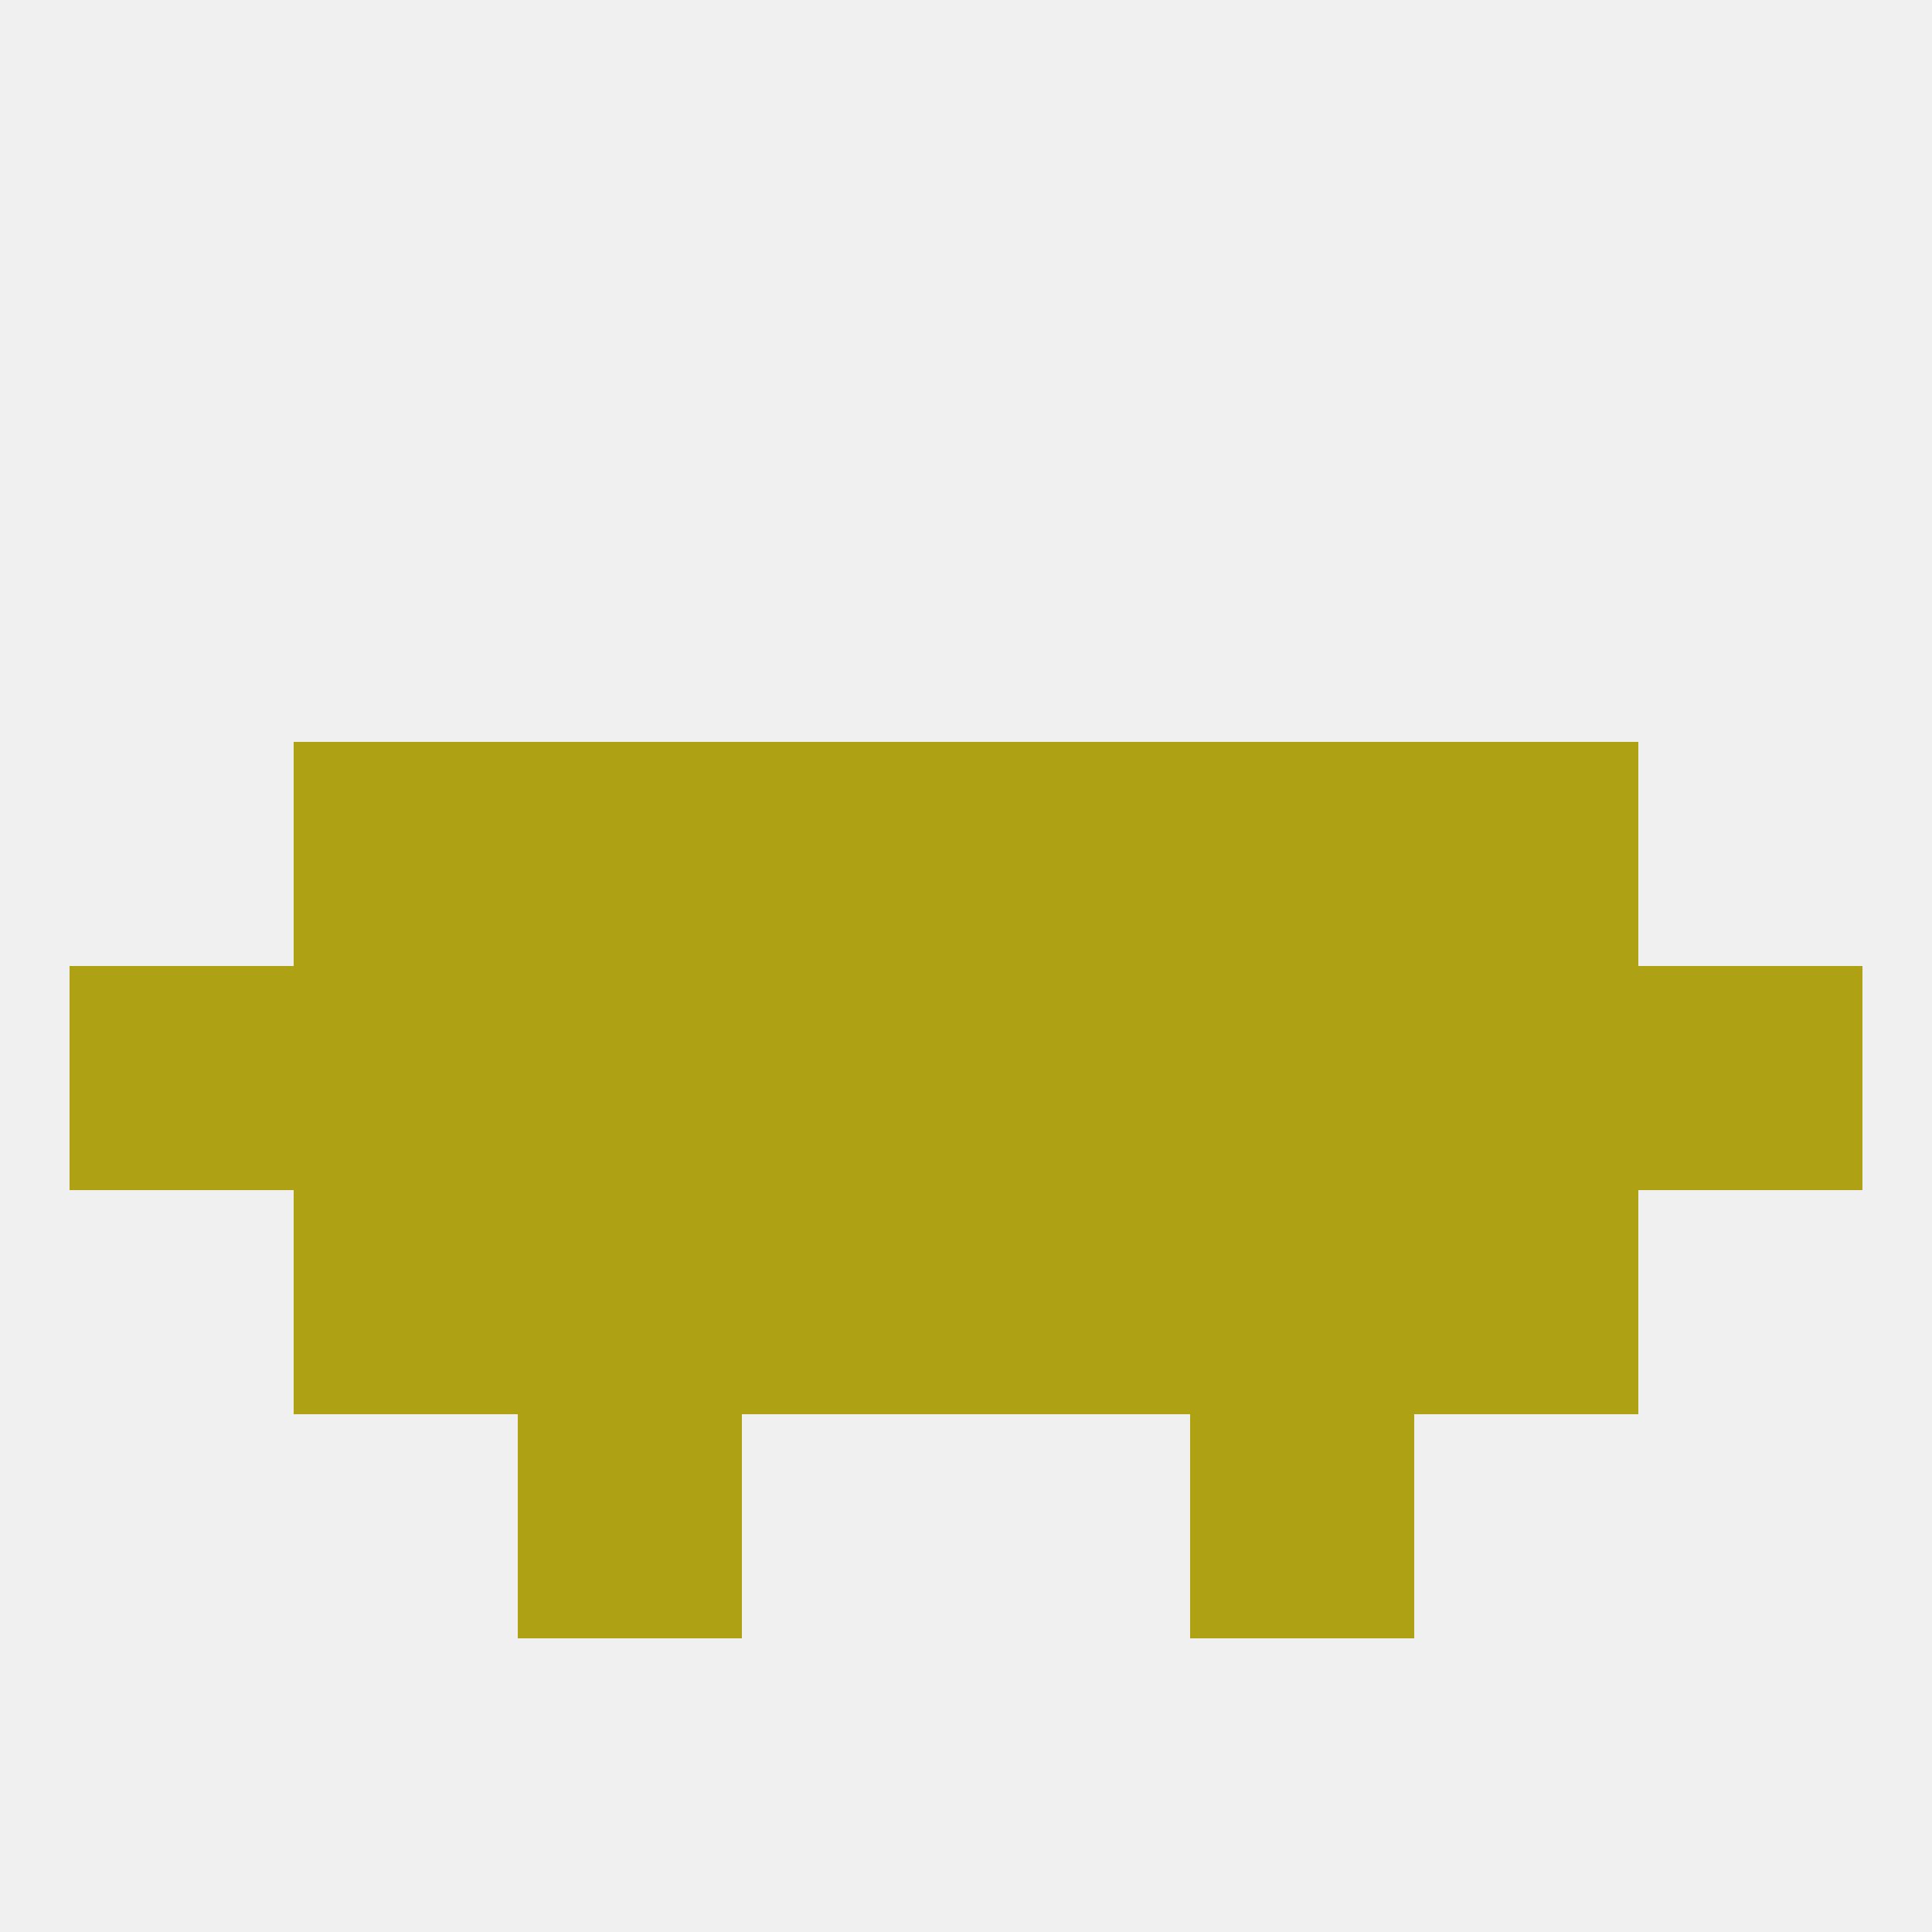
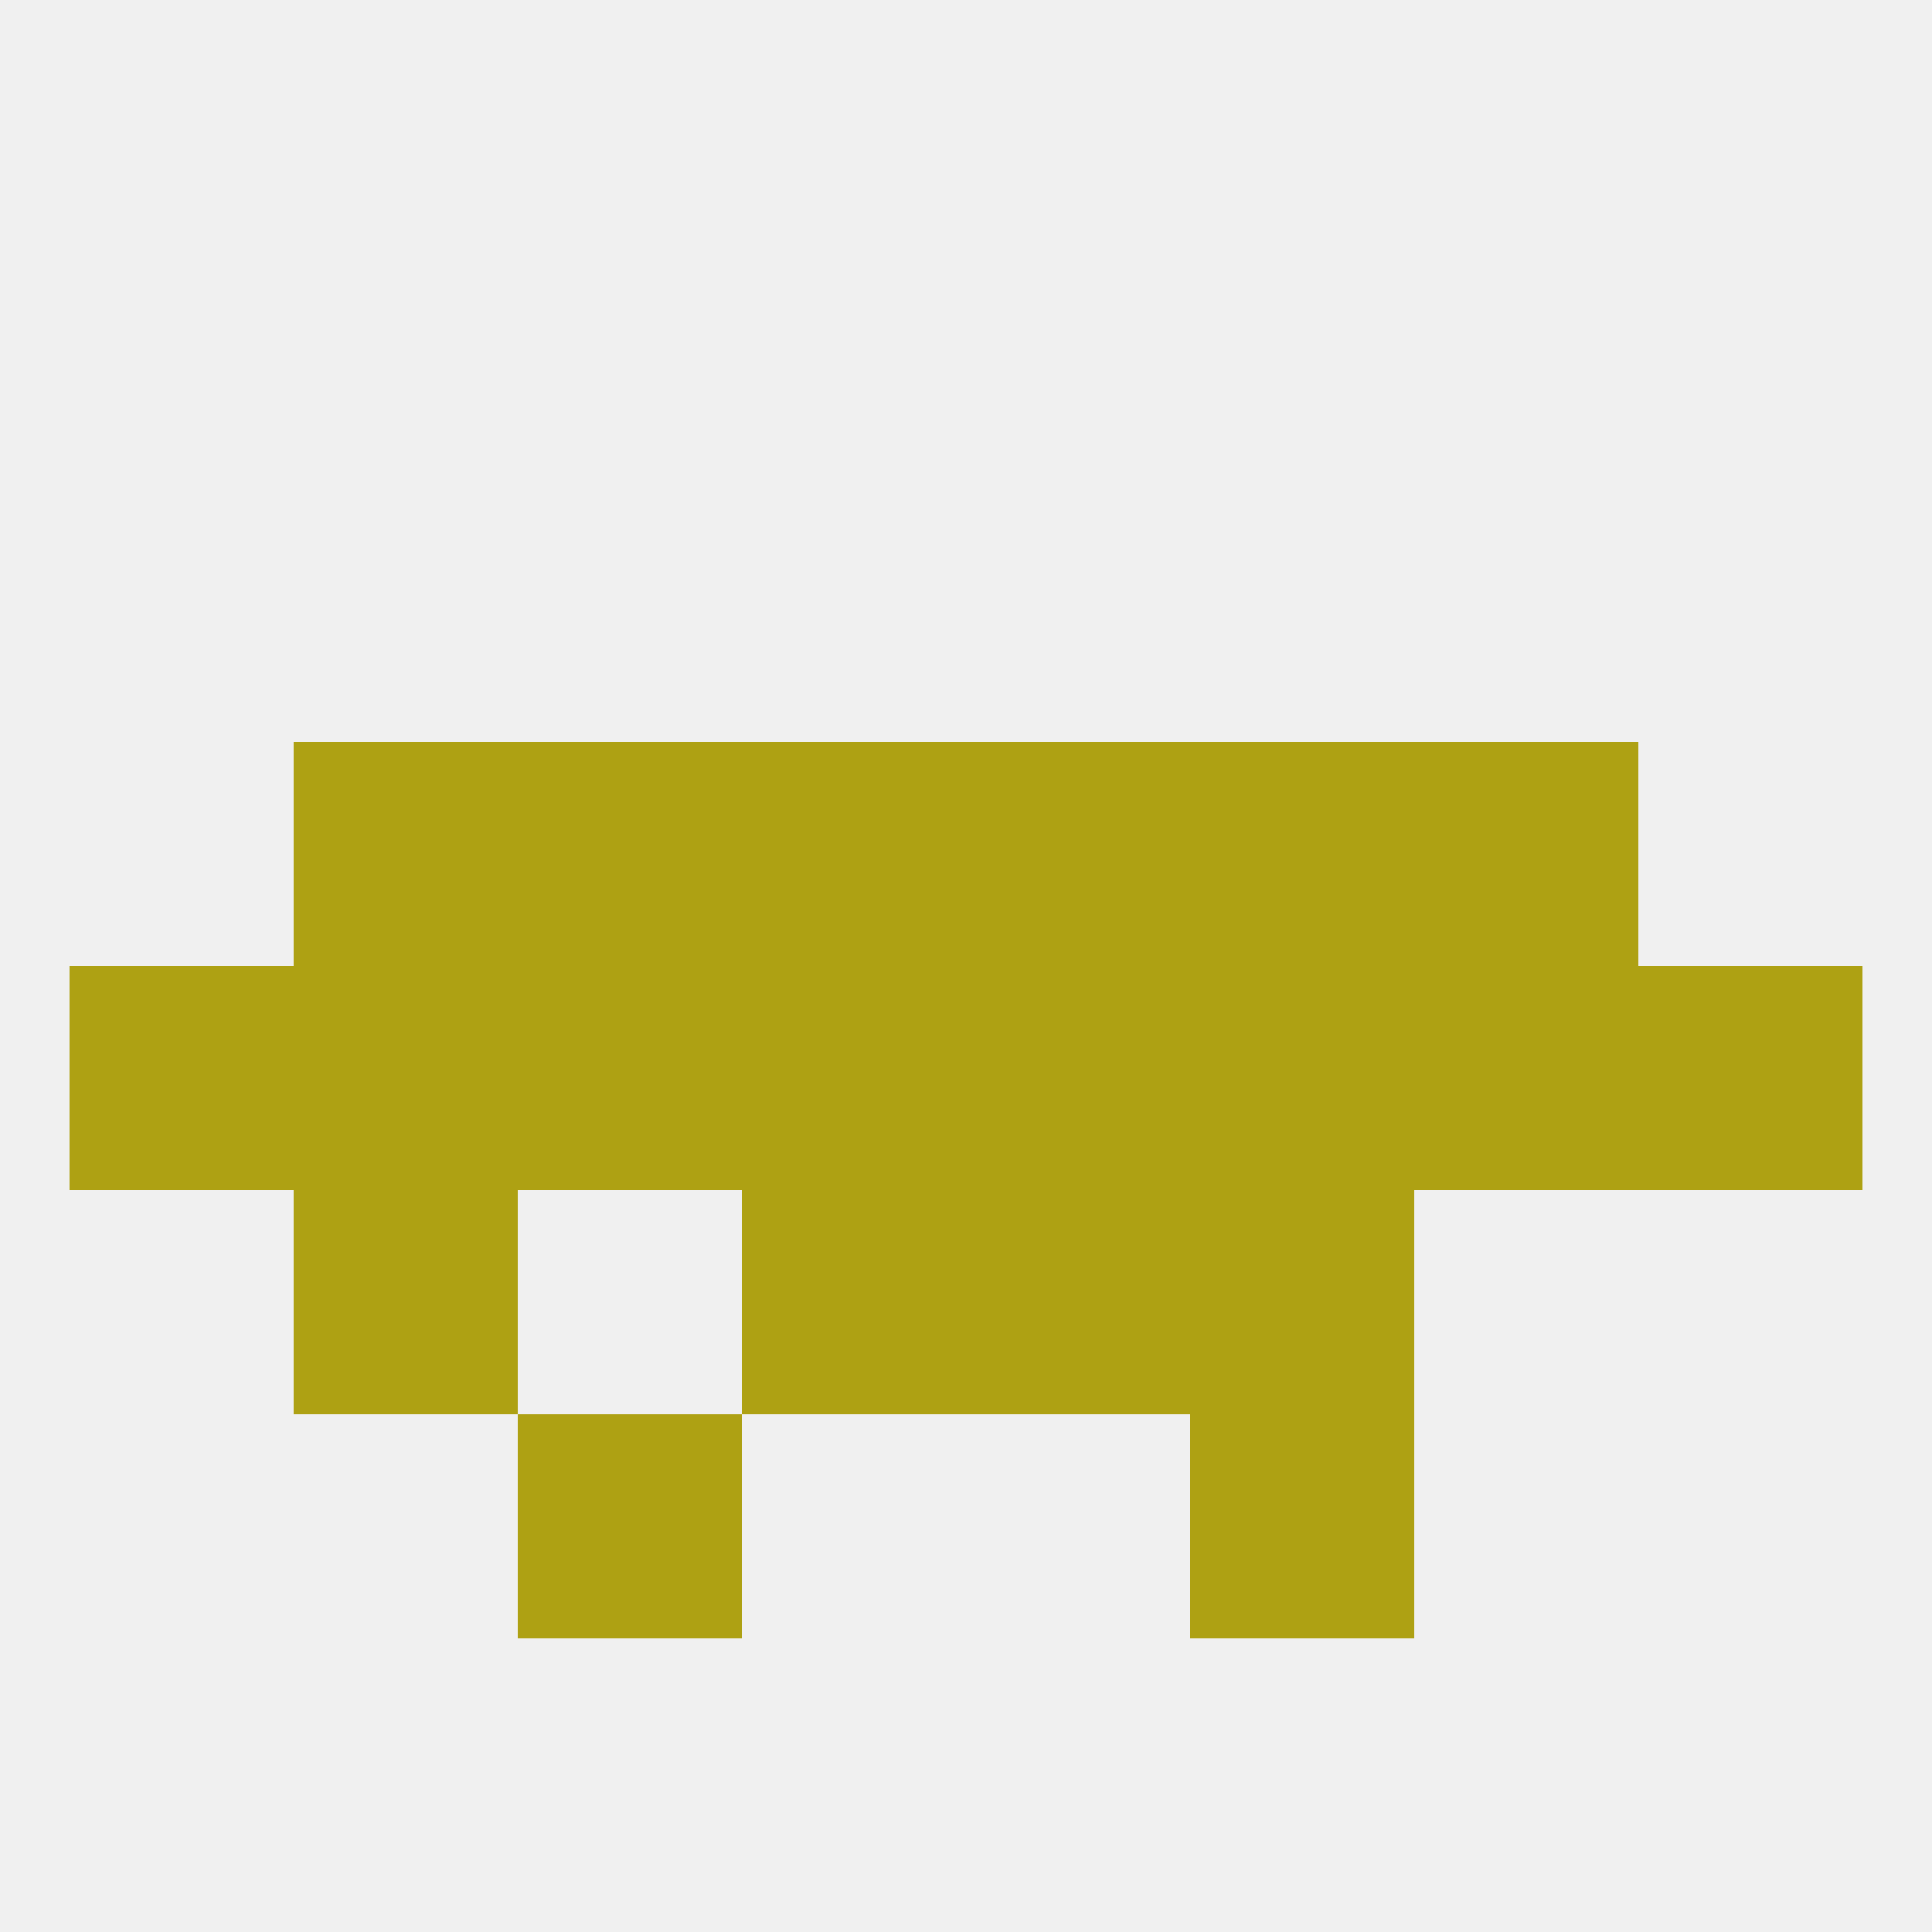
<svg xmlns="http://www.w3.org/2000/svg" version="1.1" baseprofile="full" width="250" height="250" viewBox="0 0 250 250">
  <rect width="100%" height="100%" fill="rgba(240,240,240,255)" />
  <rect x="154" y="125" width="29" height="29" fill="rgba(174,161,19,255)" />
  <rect x="9" y="125" width="29" height="29" fill="rgba(174,161,19,255)" />
  <rect x="212" y="125" width="29" height="29" fill="rgba(174,161,19,255)" />
  <rect x="96" y="125" width="29" height="29" fill="rgba(174,161,19,255)" />
  <rect x="67" y="125" width="29" height="29" fill="rgba(174,161,19,255)" />
  <rect x="38" y="125" width="29" height="29" fill="rgba(174,161,19,255)" />
  <rect x="183" y="125" width="29" height="29" fill="rgba(174,161,19,255)" />
  <rect x="125" y="125" width="29" height="29" fill="rgba(174,161,19,255)" />
  <rect x="96" y="96" width="29" height="29" fill="rgba(174,161,19,255)" />
  <rect x="125" y="96" width="29" height="29" fill="rgba(174,161,19,255)" />
  <rect x="67" y="96" width="29" height="29" fill="rgba(174,161,19,255)" />
  <rect x="154" y="96" width="29" height="29" fill="rgba(174,161,19,255)" />
  <rect x="38" y="96" width="29" height="29" fill="rgba(174,161,19,255)" />
  <rect x="183" y="96" width="29" height="29" fill="rgba(174,161,19,255)" />
  <rect x="96" y="154" width="29" height="29" fill="rgba(174,161,19,255)" />
  <rect x="125" y="154" width="29" height="29" fill="rgba(174,161,19,255)" />
  <rect x="38" y="154" width="29" height="29" fill="rgba(174,161,19,255)" />
-   <rect x="183" y="154" width="29" height="29" fill="rgba(174,161,19,255)" />
-   <rect x="67" y="154" width="29" height="29" fill="rgba(174,161,19,255)" />
  <rect x="154" y="154" width="29" height="29" fill="rgba(174,161,19,255)" />
  <rect x="67" y="183" width="29" height="29" fill="rgba(174,161,19,255)" />
  <rect x="154" y="183" width="29" height="29" fill="rgba(174,161,19,255)" />
</svg>